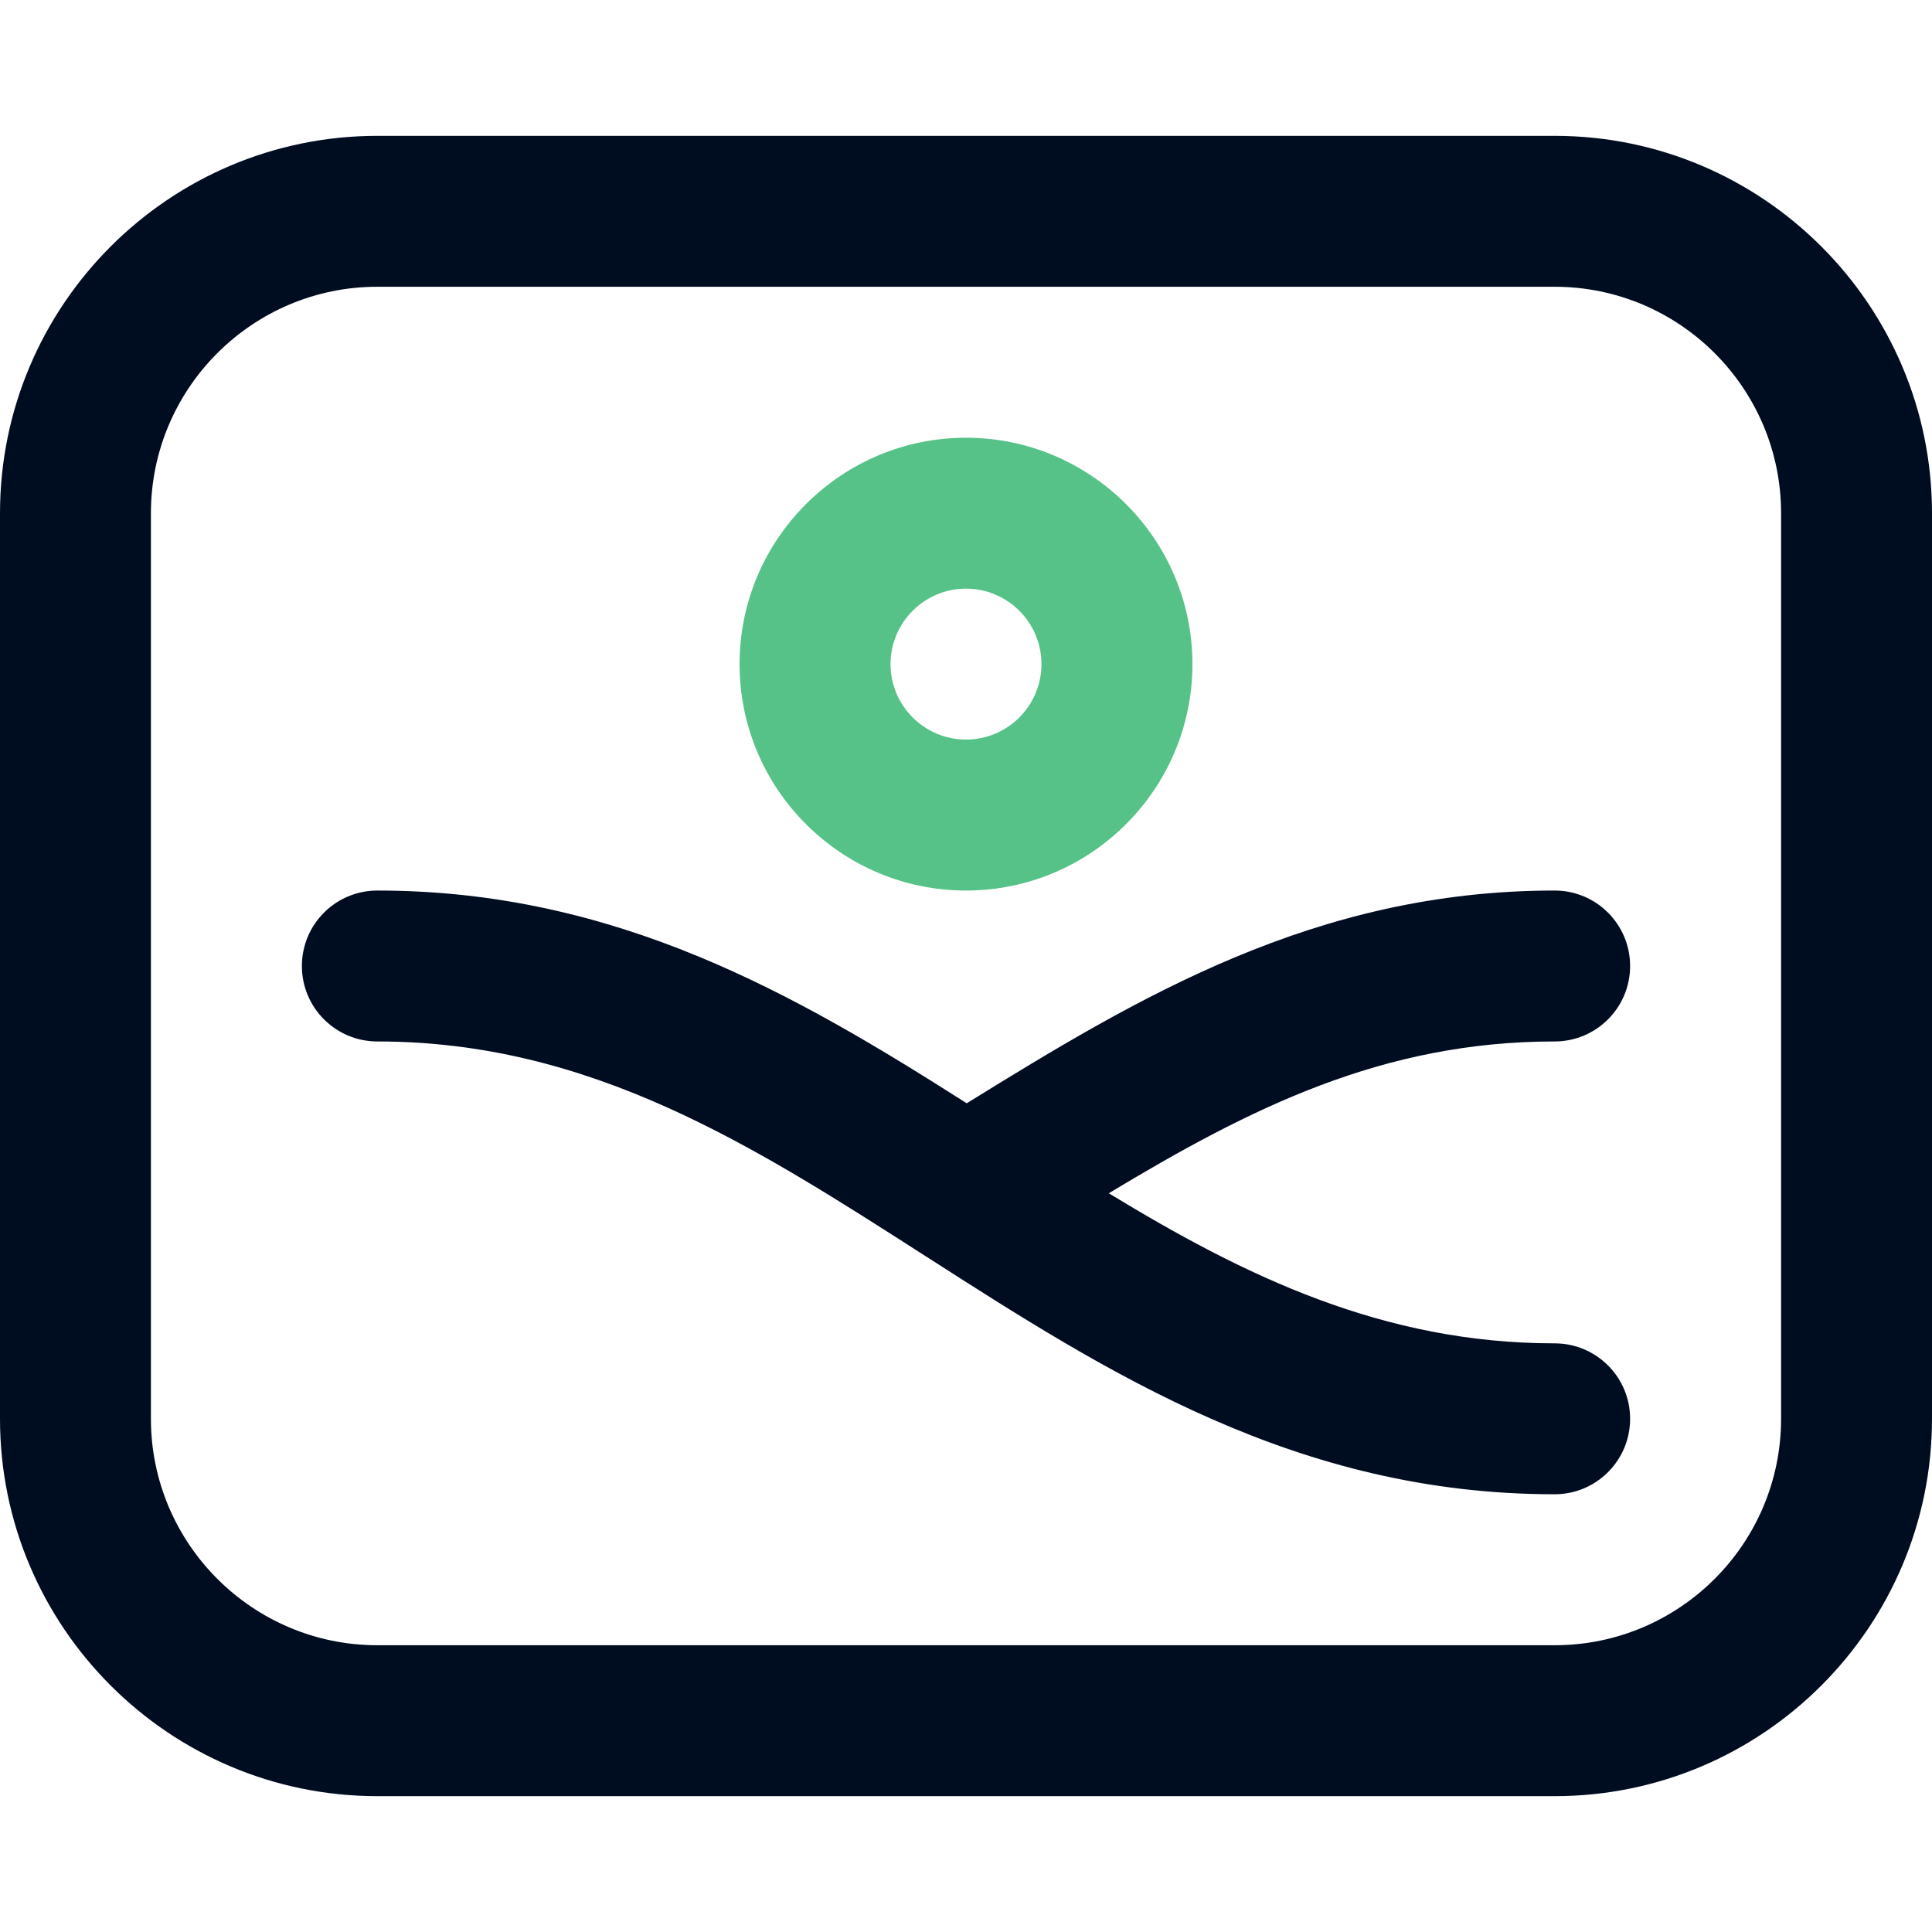
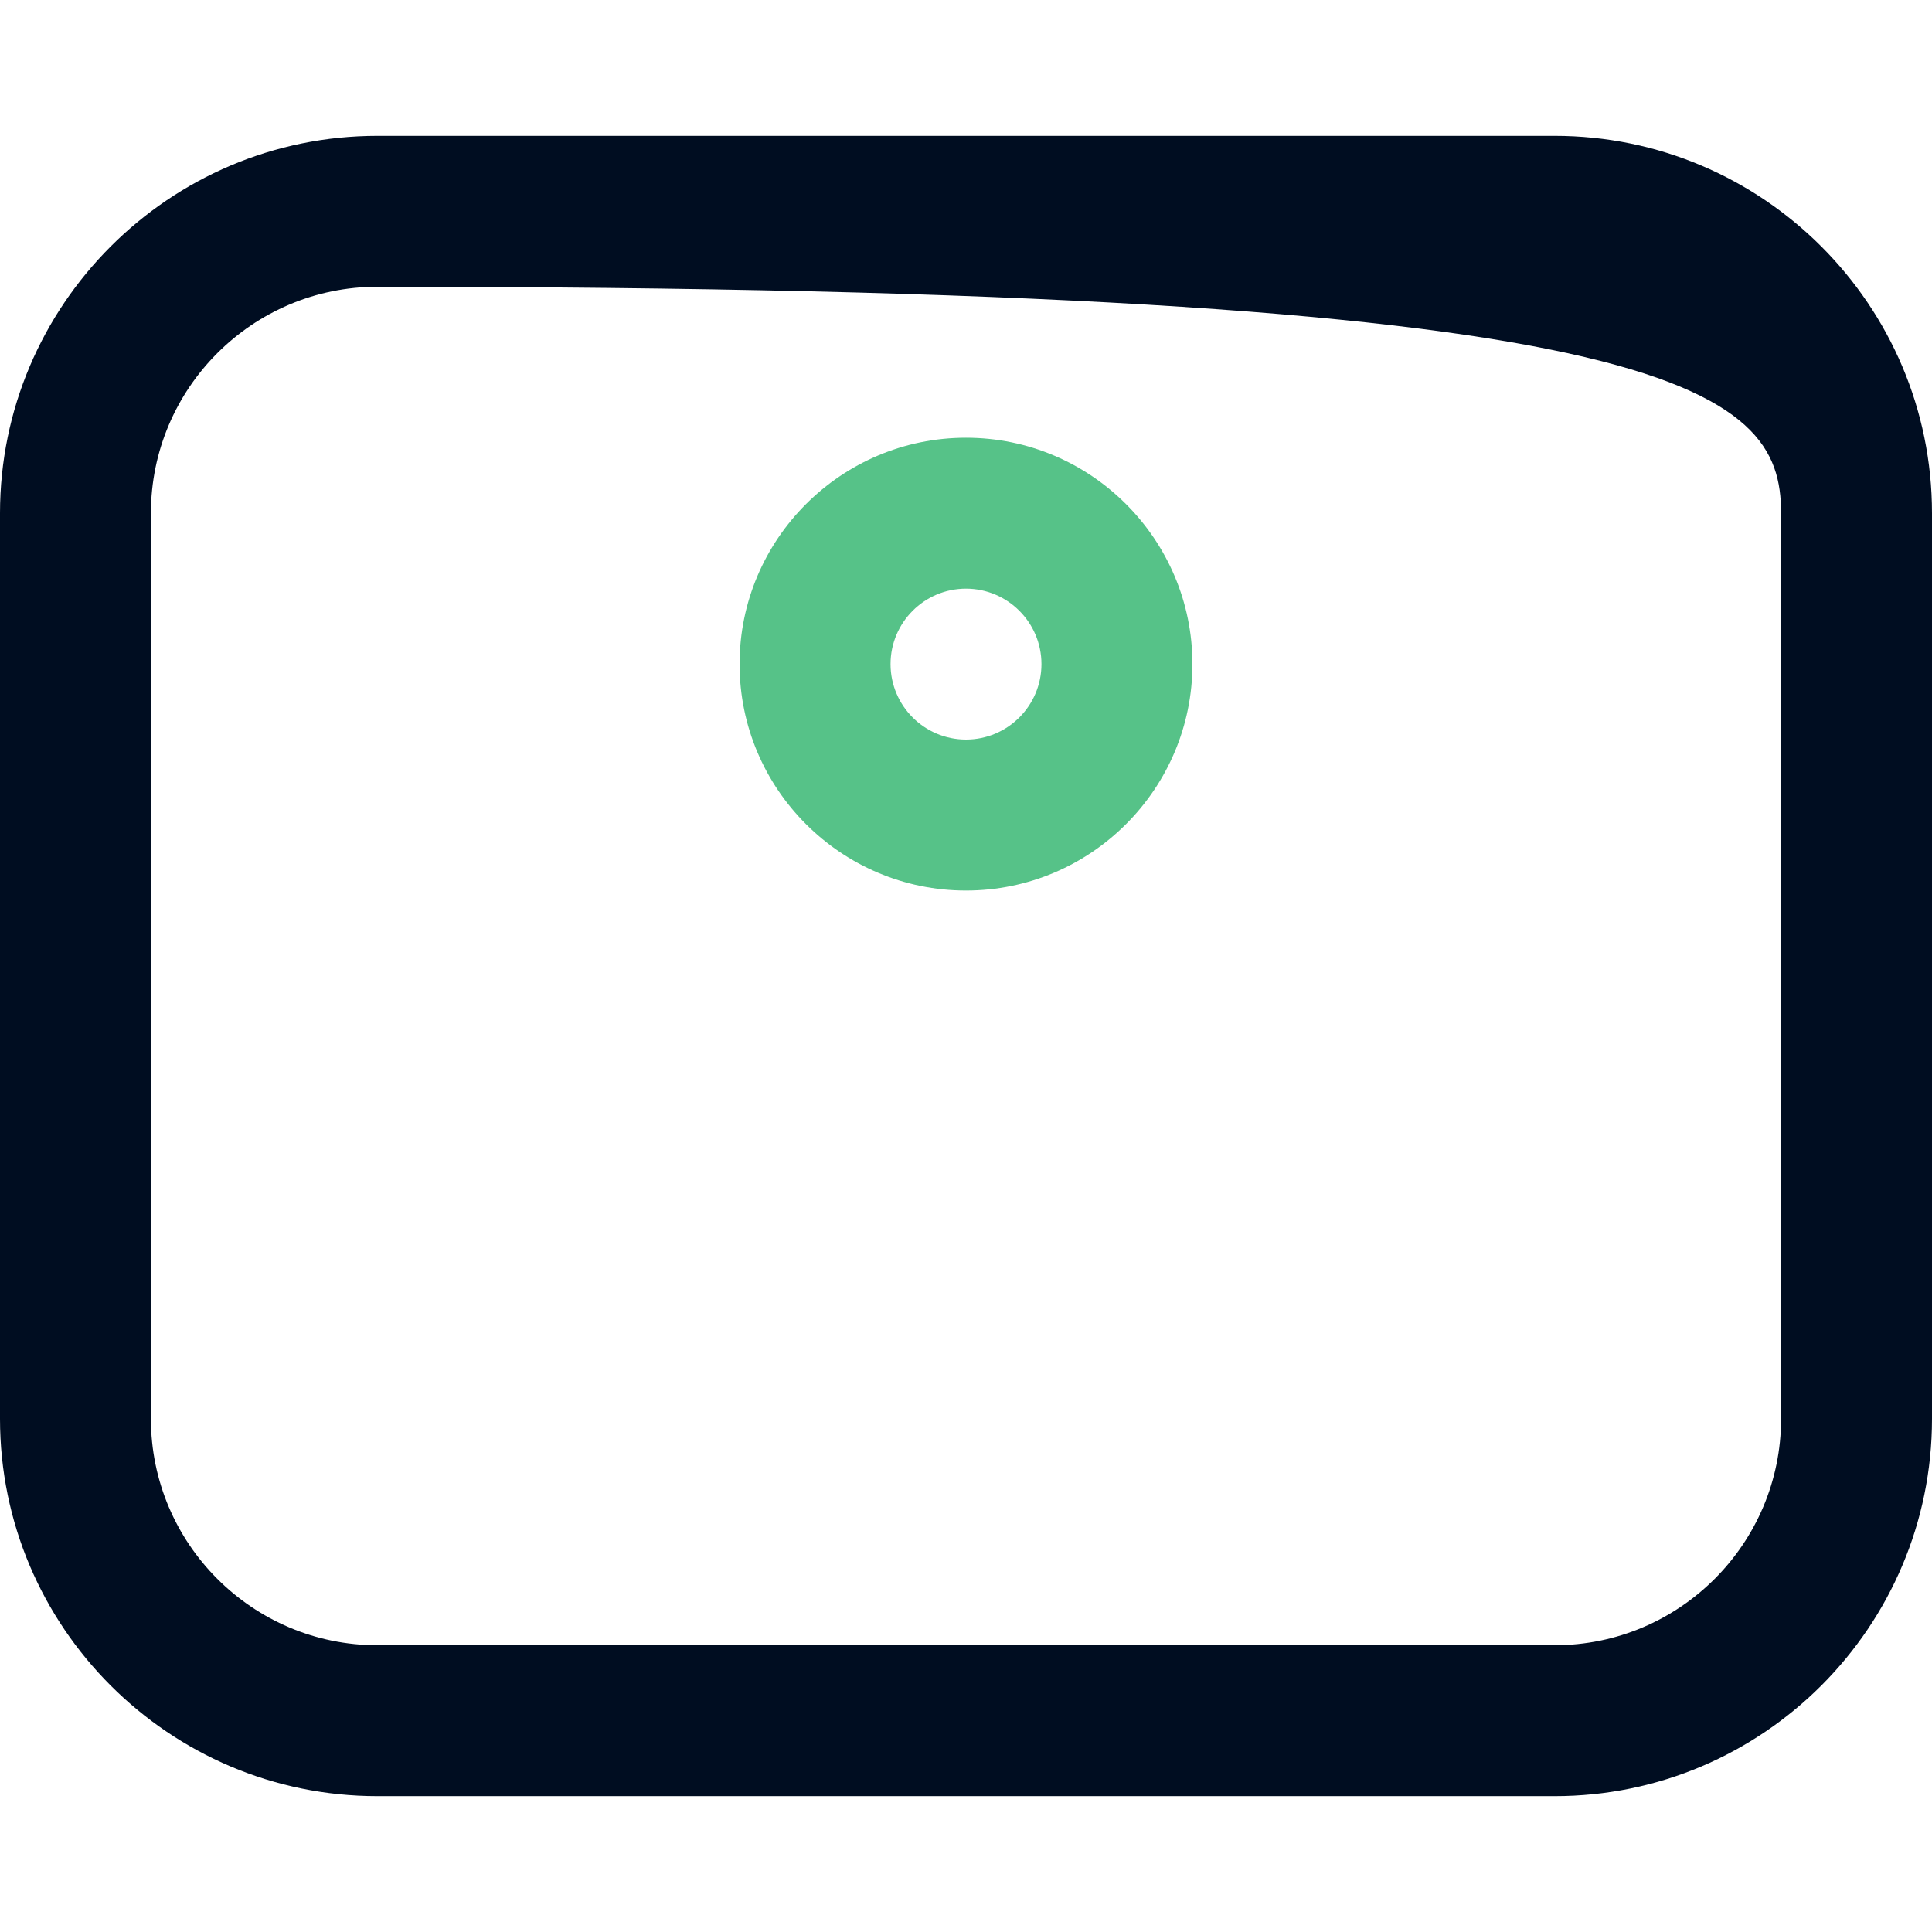
<svg xmlns="http://www.w3.org/2000/svg" width="35" height="35" viewBox="0 0 35 35" fill="none">
  <path d="M21.602 12.031C21.602 9.77 19.762 7.93 17.5 7.93C15.238 7.93 13.398 9.77 13.398 12.031C13.398 14.293 15.238 16.133 17.5 16.133C19.762 16.133 21.602 14.293 21.602 12.031ZM16.133 12.031C16.133 11.277 16.746 10.664 17.5 10.664C18.254 10.664 18.867 11.277 18.867 12.031C18.867 12.785 18.254 13.398 17.5 13.398C16.746 13.398 16.133 12.785 16.133 12.031Z" fill="#56C288" />
-   <path d="M6.836 32.539H28.164C31.933 32.539 35 29.473 35 25.703V9.297C35 5.528 31.933 2.461 28.164 2.461H6.836C3.067 2.461 0 5.528 0 9.297V25.703C0 29.473 3.067 32.539 6.836 32.539ZM2.734 9.297C2.734 7.035 4.574 5.195 6.836 5.195H28.164C30.426 5.195 32.266 7.035 32.266 9.297V25.703C32.266 27.965 30.426 29.805 28.164 29.805H6.836C4.574 29.805 2.734 27.965 2.734 25.703V9.297Z" fill="#000D21" />
-   <path d="M6.836 18.867C10.705 18.867 13.646 20.753 16.759 22.751C16.765 22.754 16.77 22.758 16.775 22.761C20.08 24.881 23.498 27.07 28.164 27.07C28.919 27.07 29.531 26.458 29.531 25.703C29.531 24.948 28.919 24.336 28.164 24.336C25.064 24.336 22.561 23.125 20.087 21.617C22.647 20.074 25.046 18.867 28.164 18.867C28.919 18.867 29.531 18.255 29.531 17.5C29.531 16.745 28.919 16.133 28.164 16.133C23.825 16.133 20.608 18.074 17.513 19.987C14.424 18.02 11.168 16.133 6.836 16.133C6.081 16.133 5.469 16.745 5.469 17.5C5.469 18.255 6.081 18.867 6.836 18.867Z" fill="#000D21" />
+   <path d="M6.836 32.539H28.164C31.933 32.539 35 29.473 35 25.703V9.297C35 5.528 31.933 2.461 28.164 2.461H6.836C3.067 2.461 0 5.528 0 9.297V25.703C0 29.473 3.067 32.539 6.836 32.539ZM2.734 9.297C2.734 7.035 4.574 5.195 6.836 5.195C30.426 5.195 32.266 7.035 32.266 9.297V25.703C32.266 27.965 30.426 29.805 28.164 29.805H6.836C4.574 29.805 2.734 27.965 2.734 25.703V9.297Z" fill="#000D21" />
</svg>